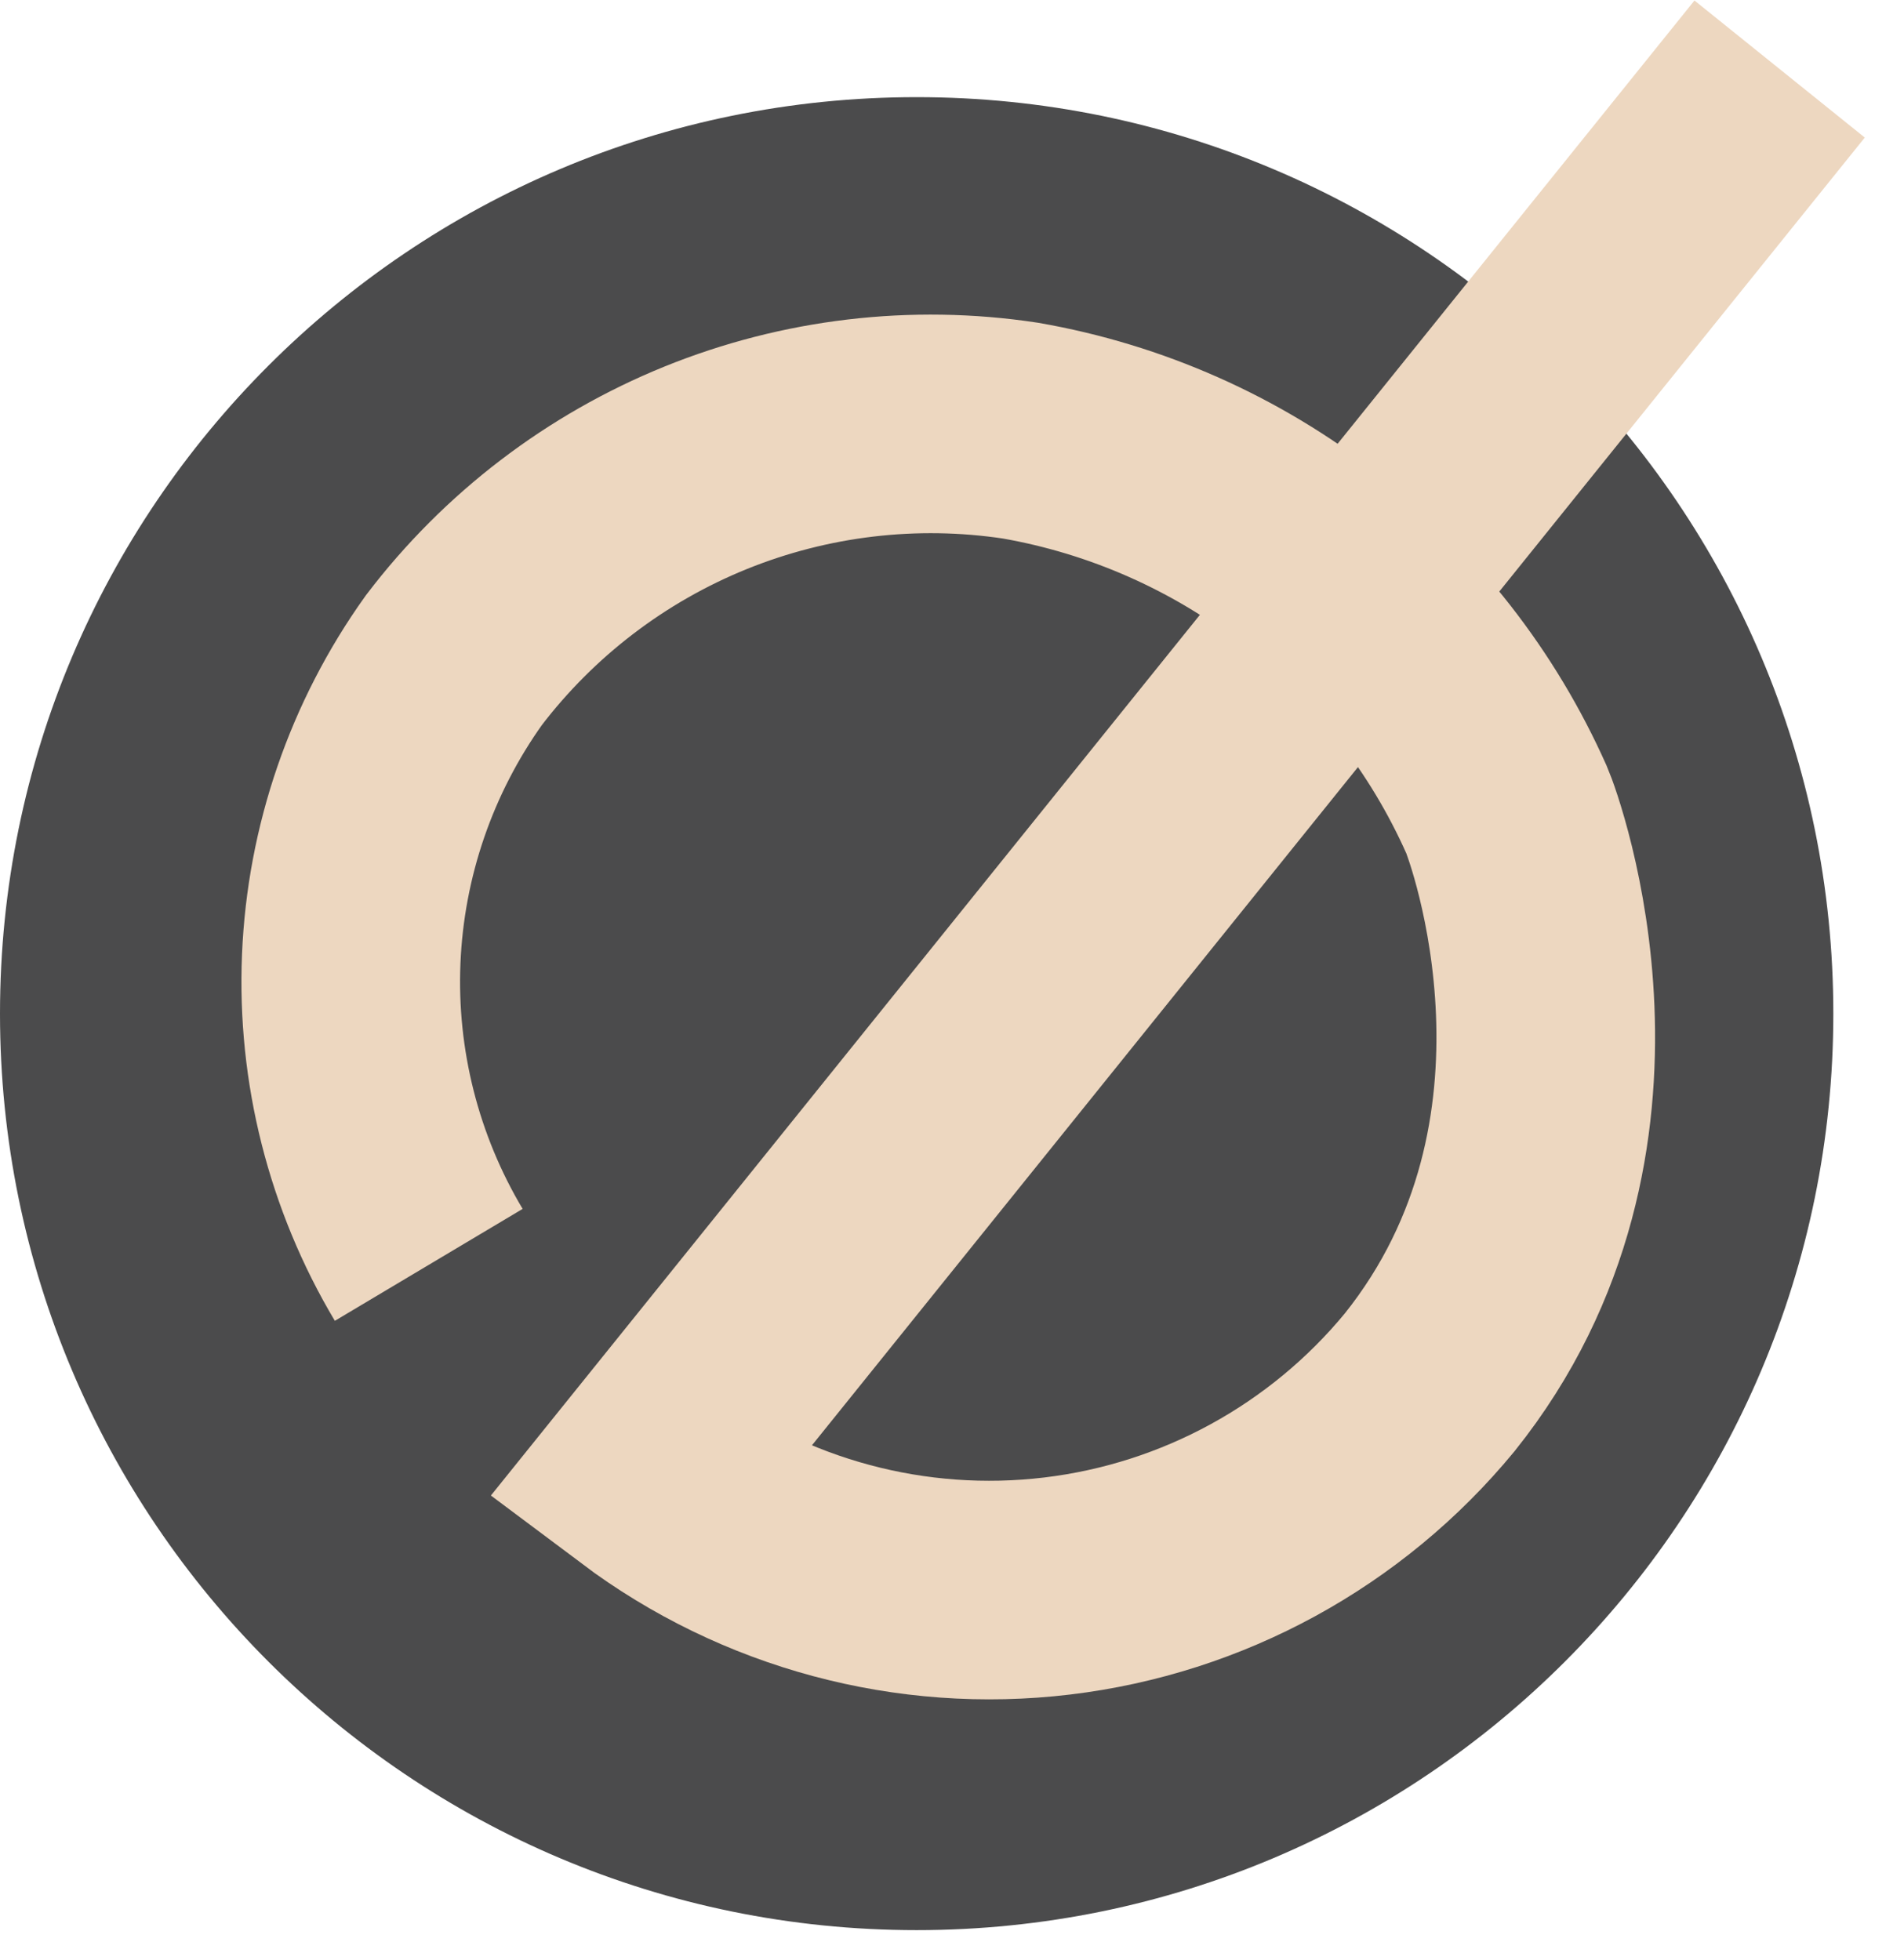
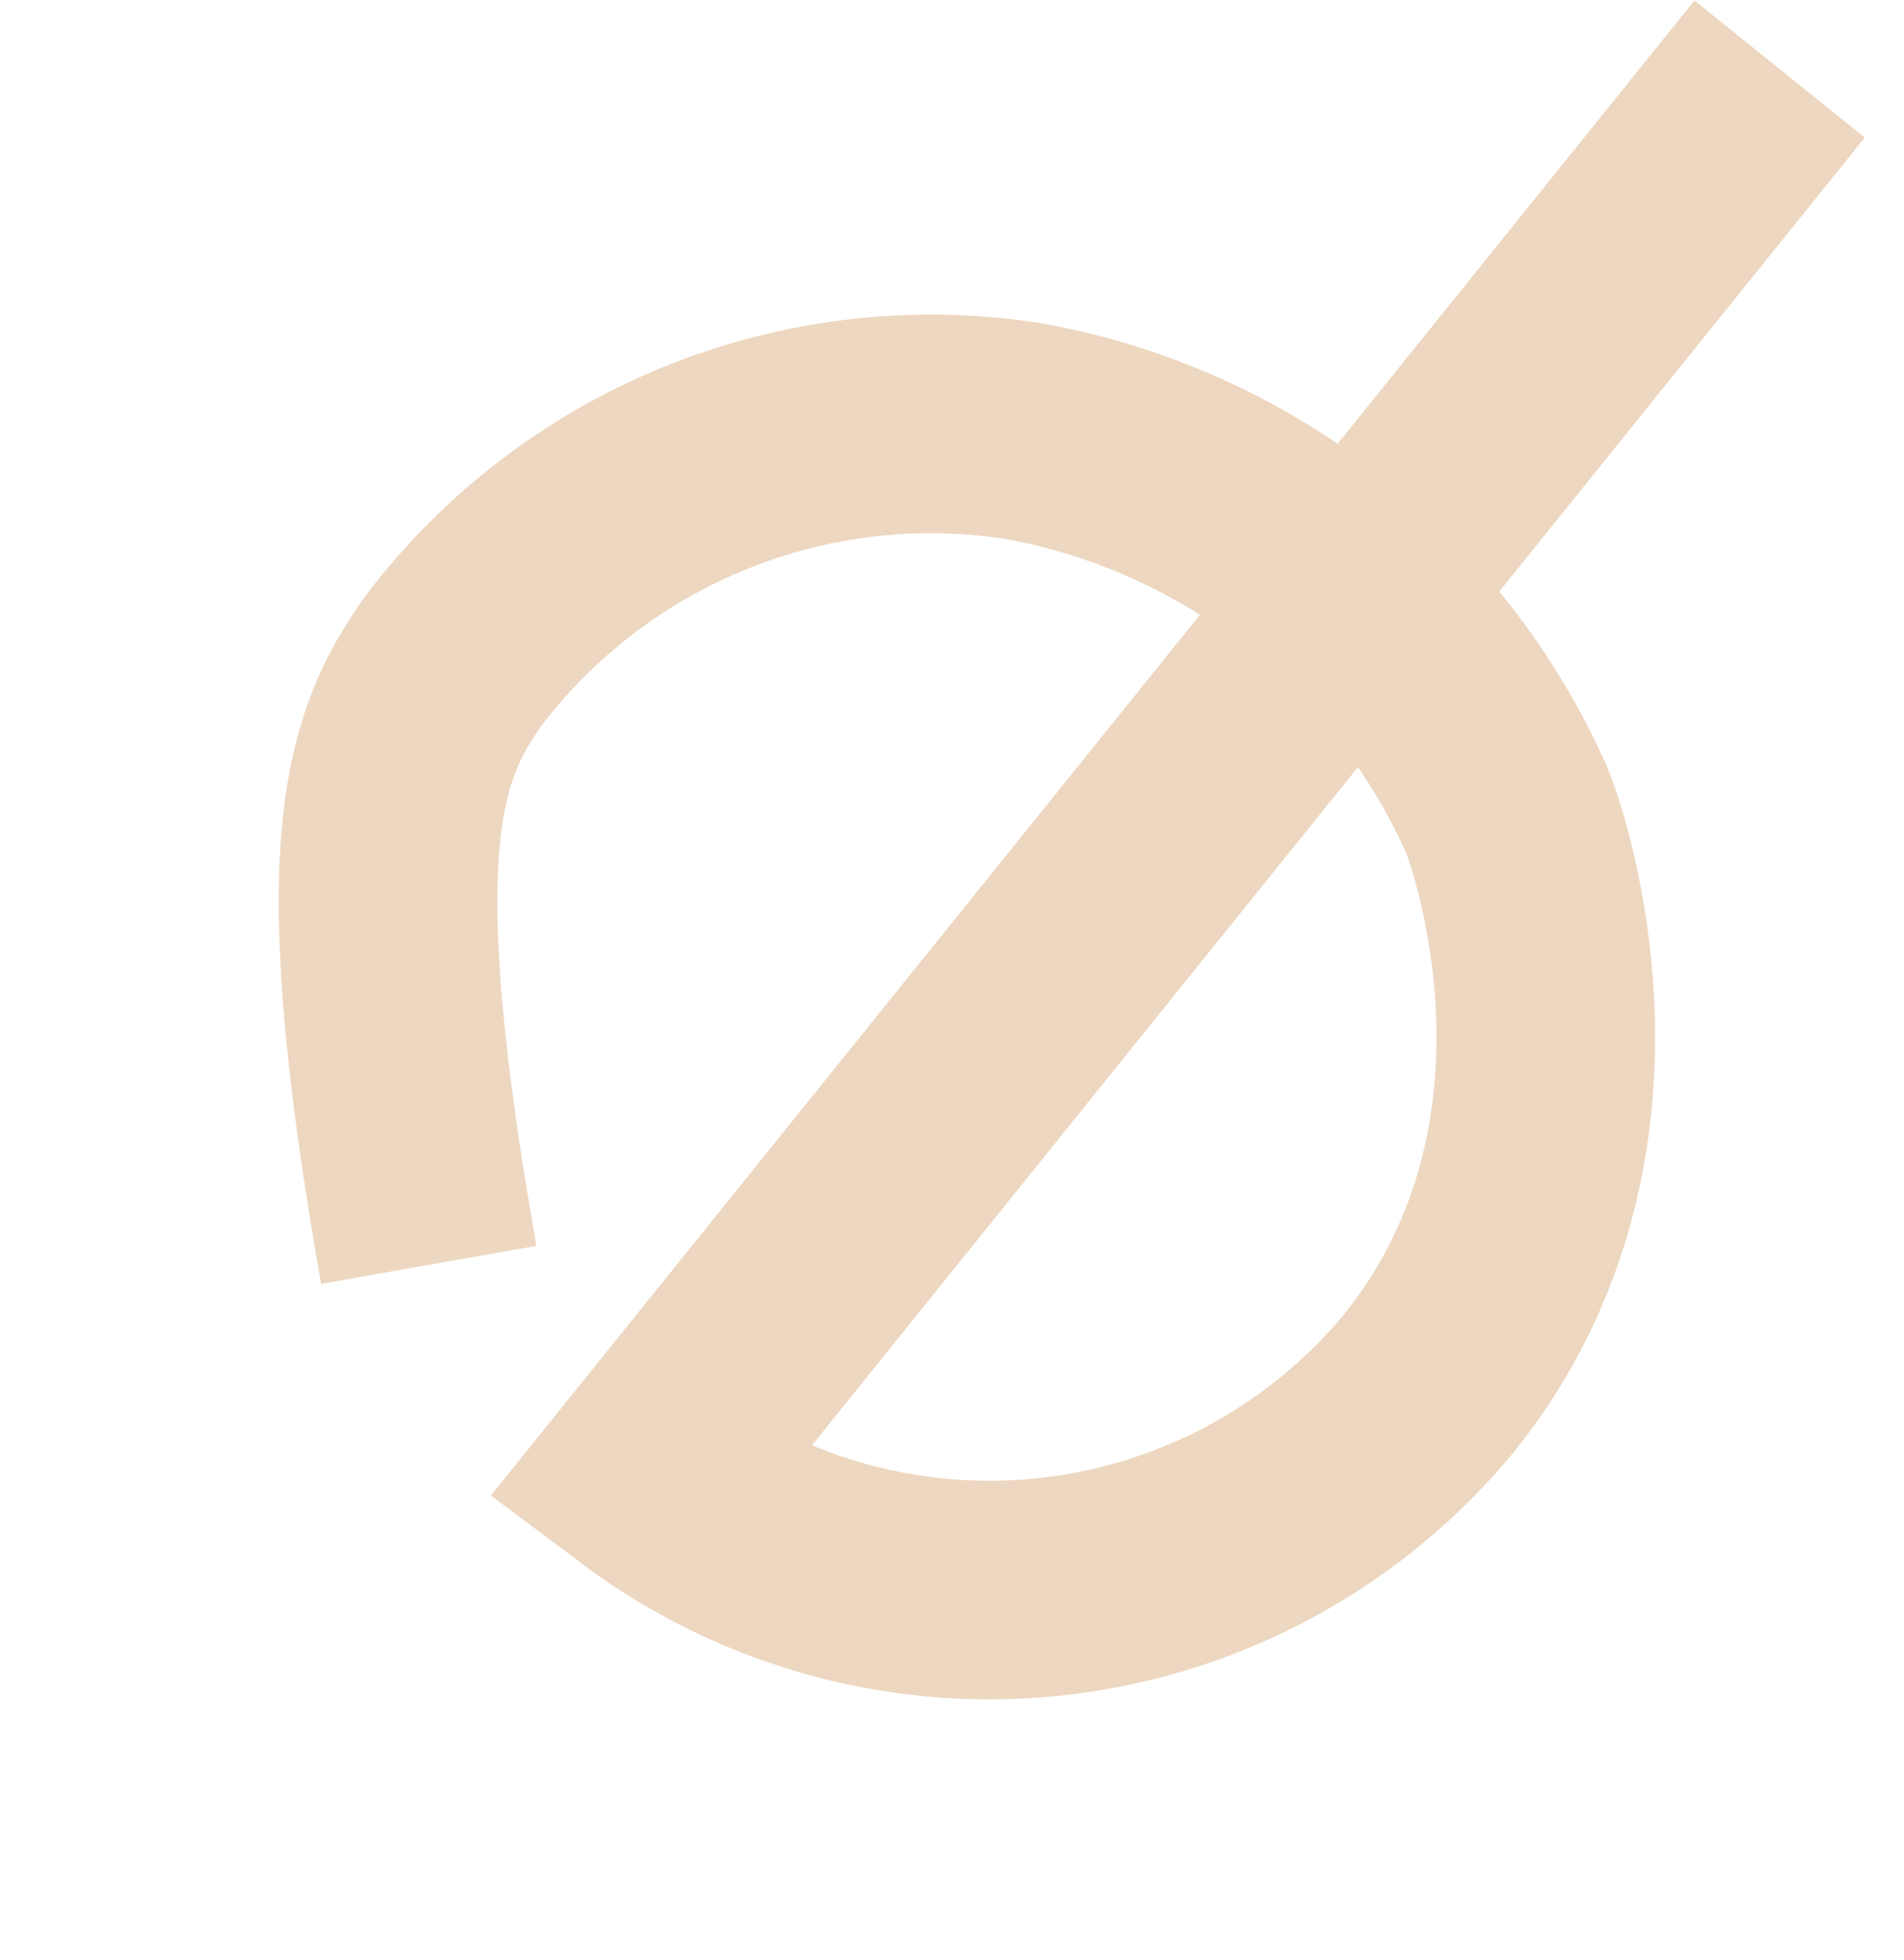
<svg xmlns="http://www.w3.org/2000/svg" width="34" height="35" viewBox="0 0 34 35" fill="none">
-   <path d="M16.369 34.473C25.409 34.473 32.738 27.145 32.738 18.104C32.738 9.064 25.409 1.735 16.369 1.735C7.329 1.735 0 9.064 0 18.104C0 27.145 7.329 34.473 16.369 34.473Z" fill="#4B4B4C" />
-   <path d="M7.656 22.591C6.673 20.942 6.192 19.042 6.272 17.124C6.352 15.206 6.989 13.353 8.105 11.791C9.269 10.263 10.822 9.077 12.601 8.355C14.381 7.634 16.322 7.404 18.221 7.691C20.113 8.021 21.895 8.811 23.409 9.992C24.923 11.173 26.123 12.709 26.903 14.463C27.049 14.794 29.055 20.281 25.53 24.689C23.863 26.713 21.48 28.016 18.877 28.327C16.274 28.639 13.65 27.934 11.553 26.361L31.779 1.233" stroke="#EDD7C0" stroke-width="3.904" stroke-miterlimit="10" />
+   <path d="M7.656 22.591C6.352 15.206 6.989 13.353 8.105 11.791C9.269 10.263 10.822 9.077 12.601 8.355C14.381 7.634 16.322 7.404 18.221 7.691C20.113 8.021 21.895 8.811 23.409 9.992C24.923 11.173 26.123 12.709 26.903 14.463C27.049 14.794 29.055 20.281 25.53 24.689C23.863 26.713 21.48 28.016 18.877 28.327C16.274 28.639 13.65 27.934 11.553 26.361L31.779 1.233" stroke="#EDD7C0" stroke-width="3.904" stroke-miterlimit="10" />
</svg>